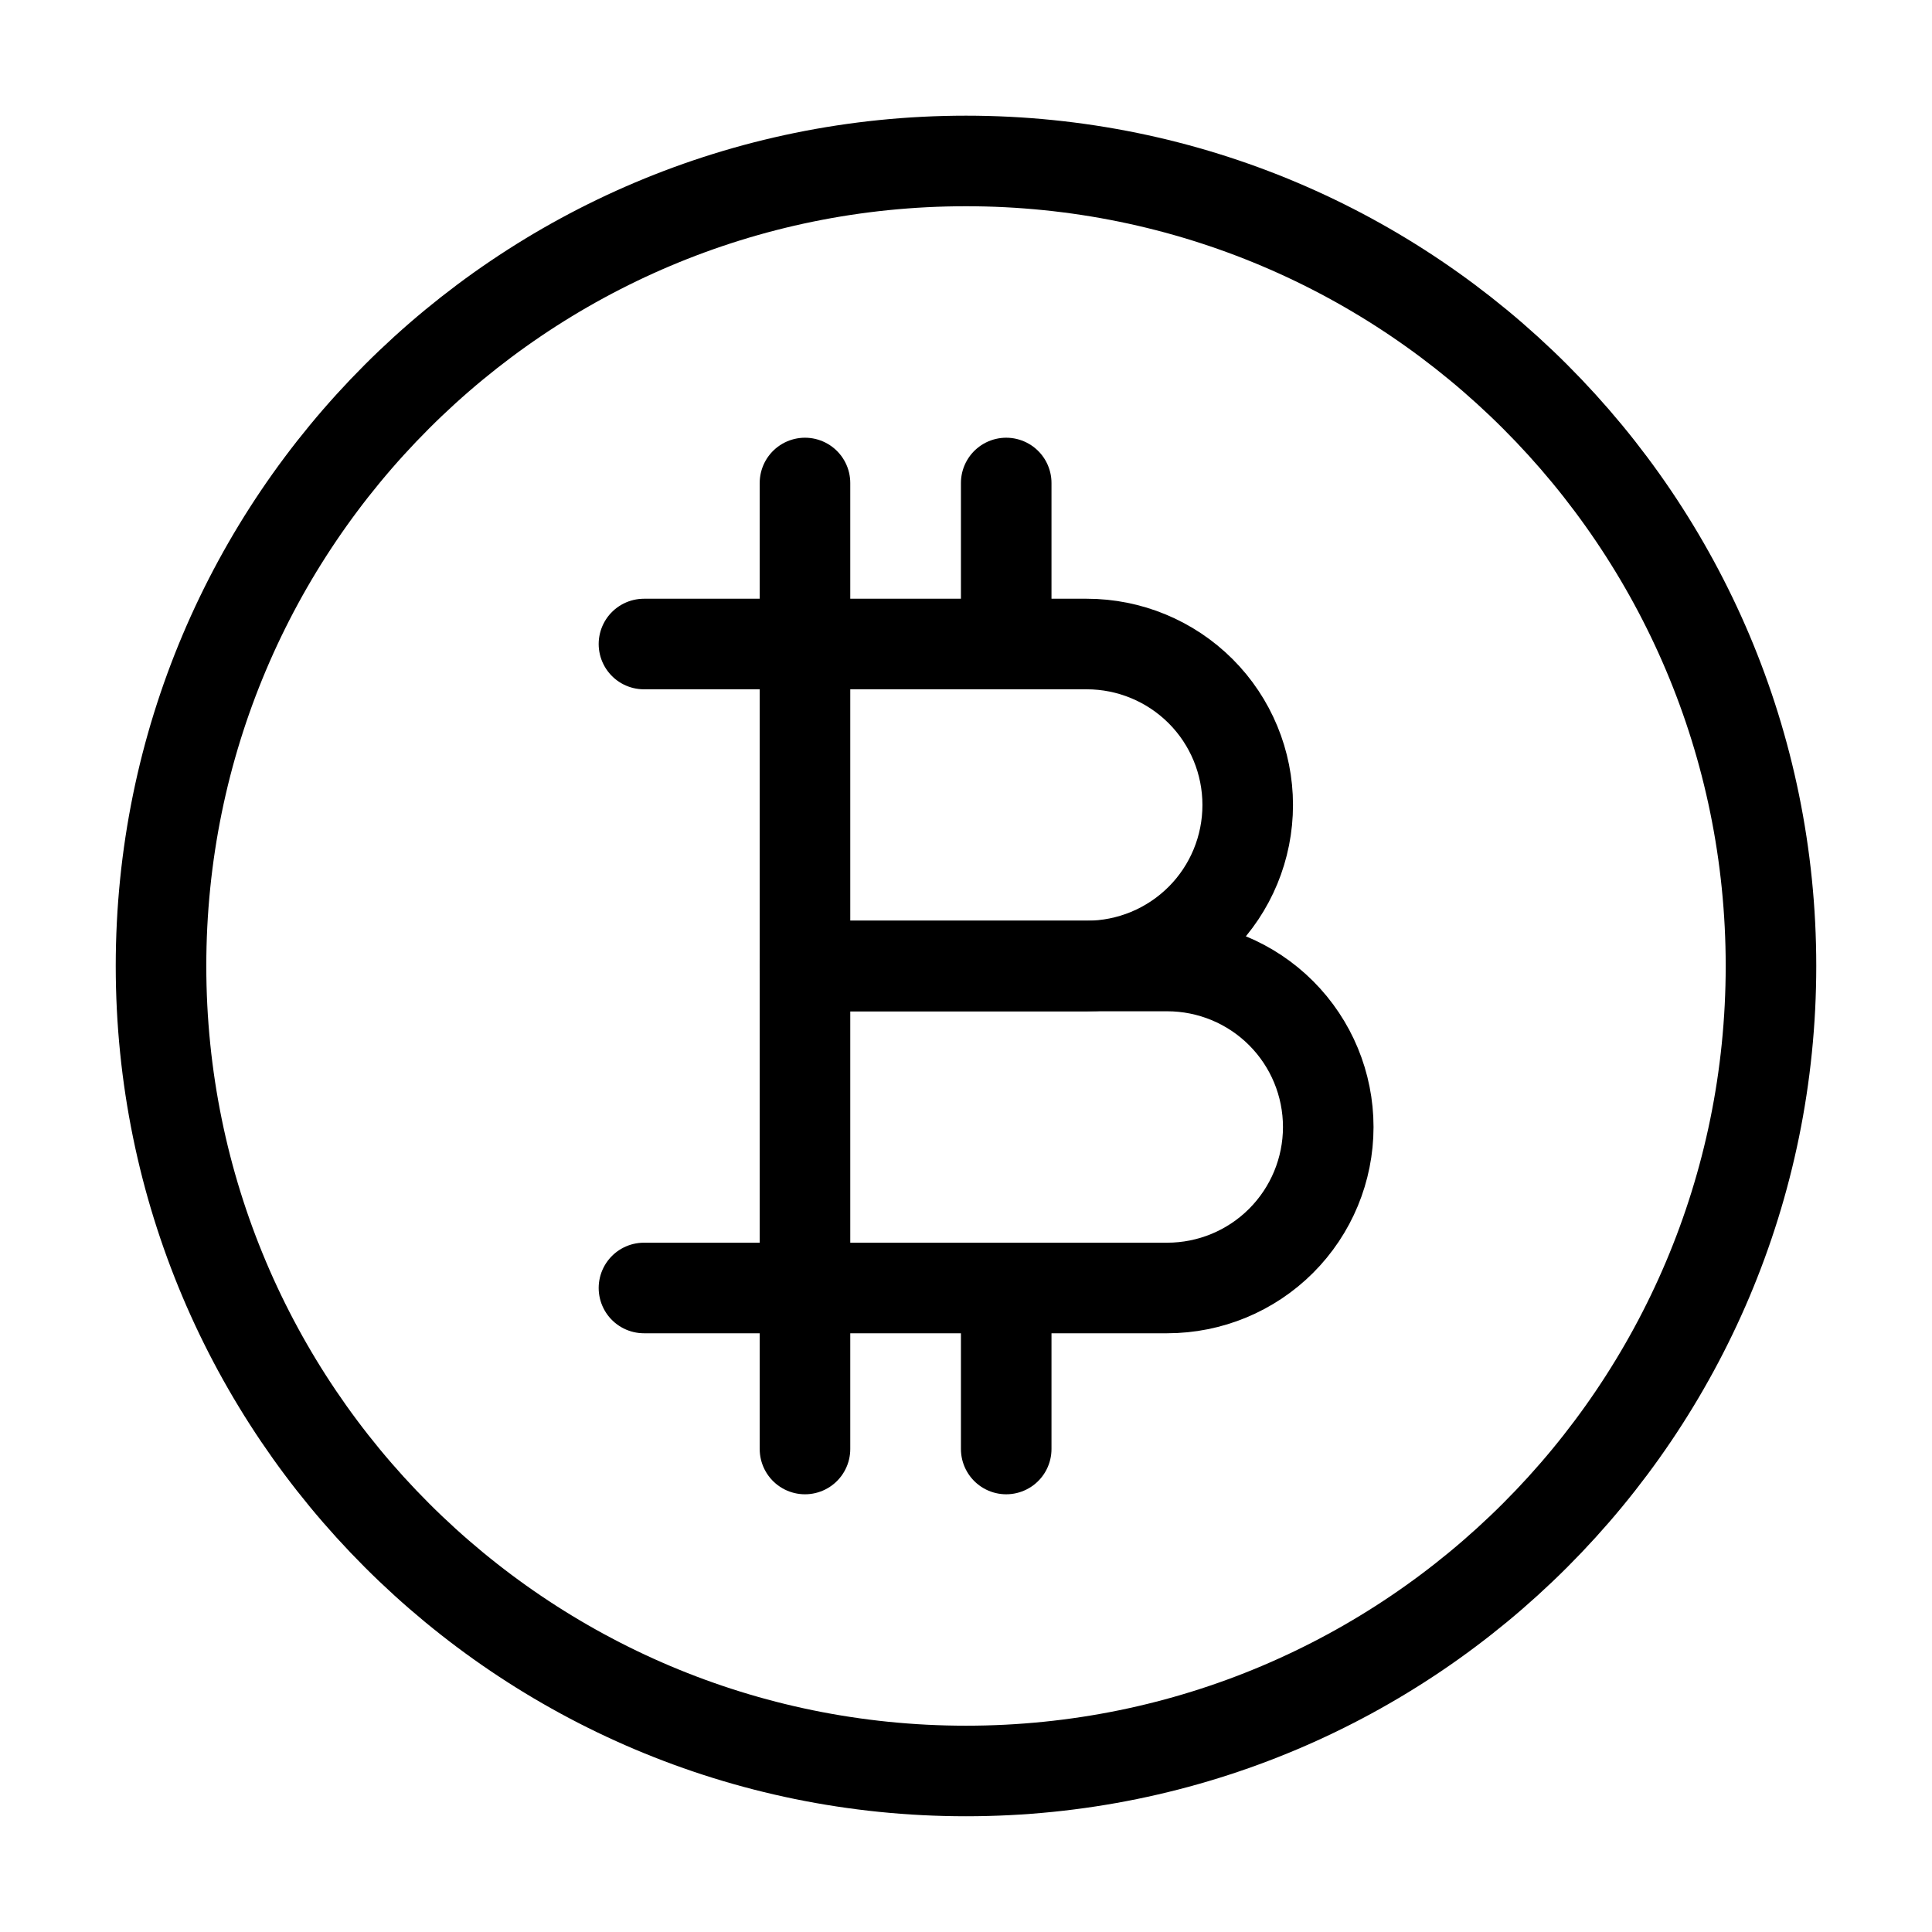
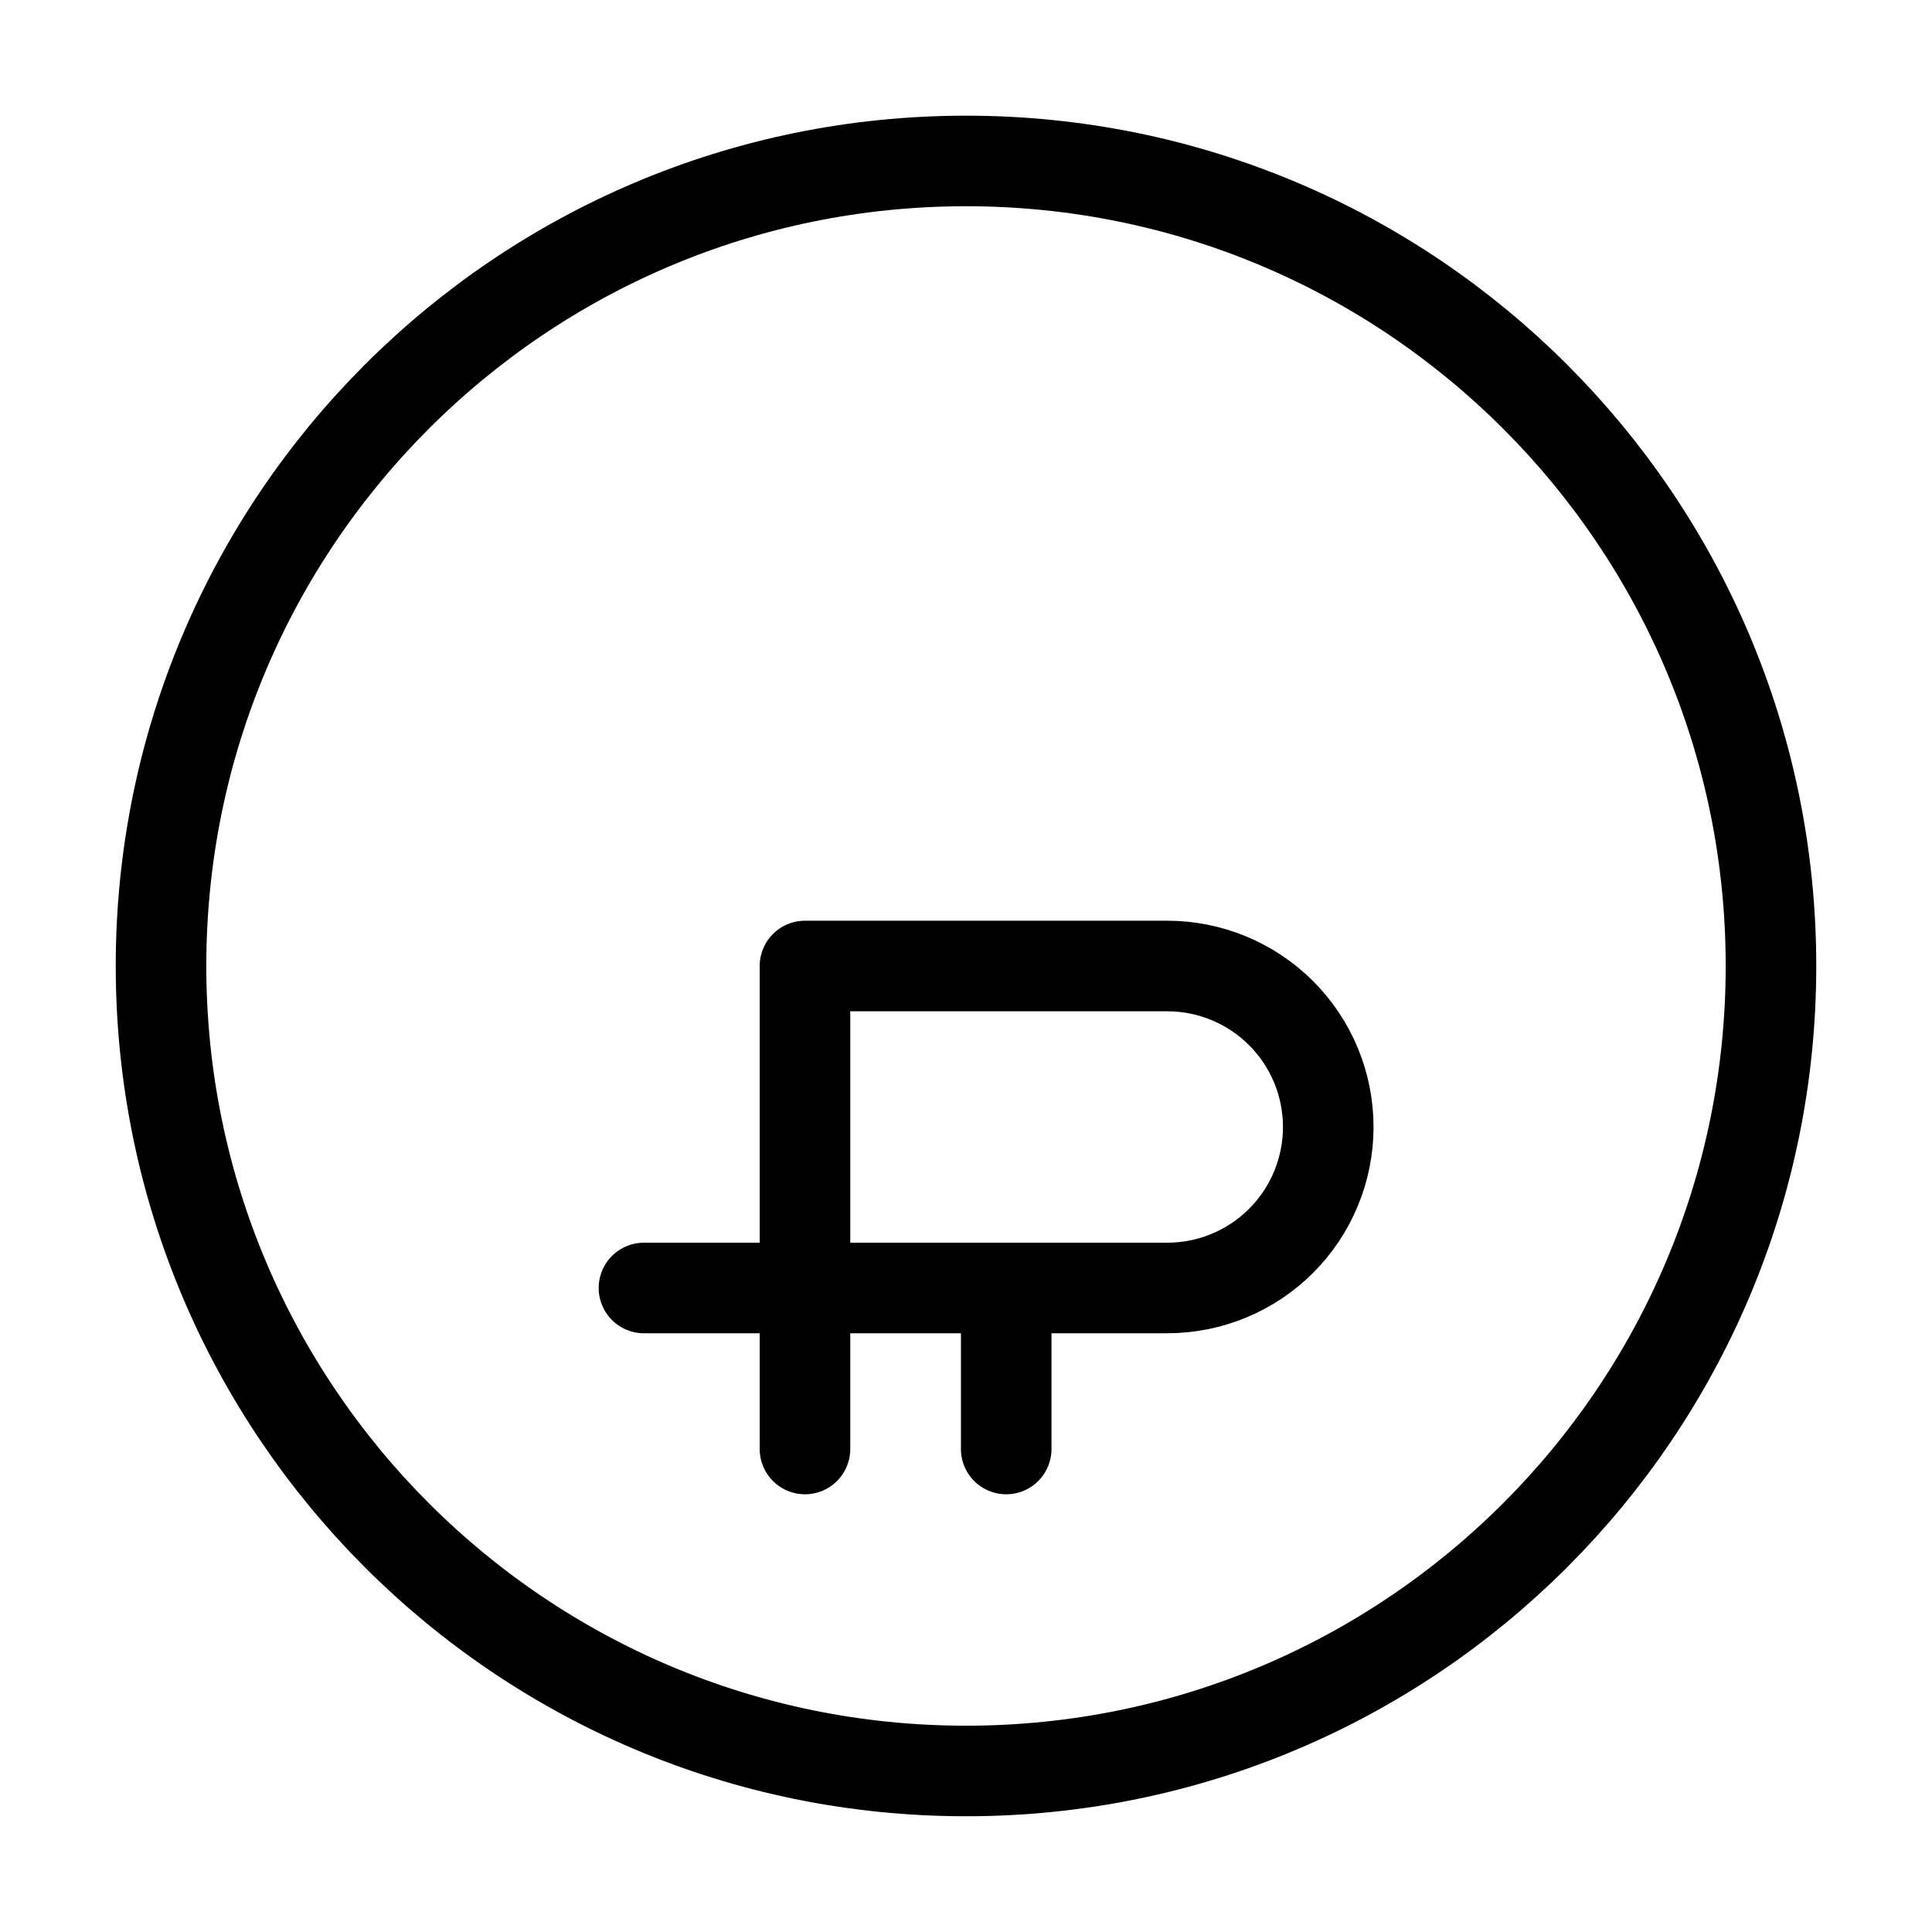
<svg xmlns="http://www.w3.org/2000/svg" width="32" height="32" viewBox="0 0 32 32" fill="none">
  <path d="M16 29.333C23.364 29.333 29.333 23.363 29.333 15.999C29.333 8.636 23.364 2.666 16 2.666C8.636 2.666 2.667 8.636 2.667 15.999C2.667 23.363 8.636 29.333 16 29.333Z" stroke="black" stroke-width="1.5" stroke-linecap="round" stroke-linejoin="round" />
-   <path d="M13.333 10.667V16H18C18.707 16 19.385 15.719 19.886 15.219C20.386 14.719 20.666 14.041 20.666 13.333C20.666 12.626 20.386 11.948 19.886 11.448C19.385 10.948 18.707 10.667 18 10.667H16.666M13.333 10.667H10.666M13.333 10.667V8M13.333 10.667H16.666M16.666 10.667V8" stroke="black" stroke-width="1.5" stroke-linecap="round" stroke-linejoin="round" />
  <path d="M13.333 21.333V16H19.333C20.04 16 20.719 16.281 21.219 16.781C21.719 17.281 22 17.959 22 18.667C22 19.374 21.719 20.052 21.219 20.552C20.719 21.052 20.04 21.333 19.333 21.333H16.666M13.333 21.333V24M13.333 21.333H10.666H16.666M13.333 21.333H16.666M16.666 21.333V24" stroke="black" stroke-width="1.5" stroke-linecap="round" stroke-linejoin="round" />
</svg>